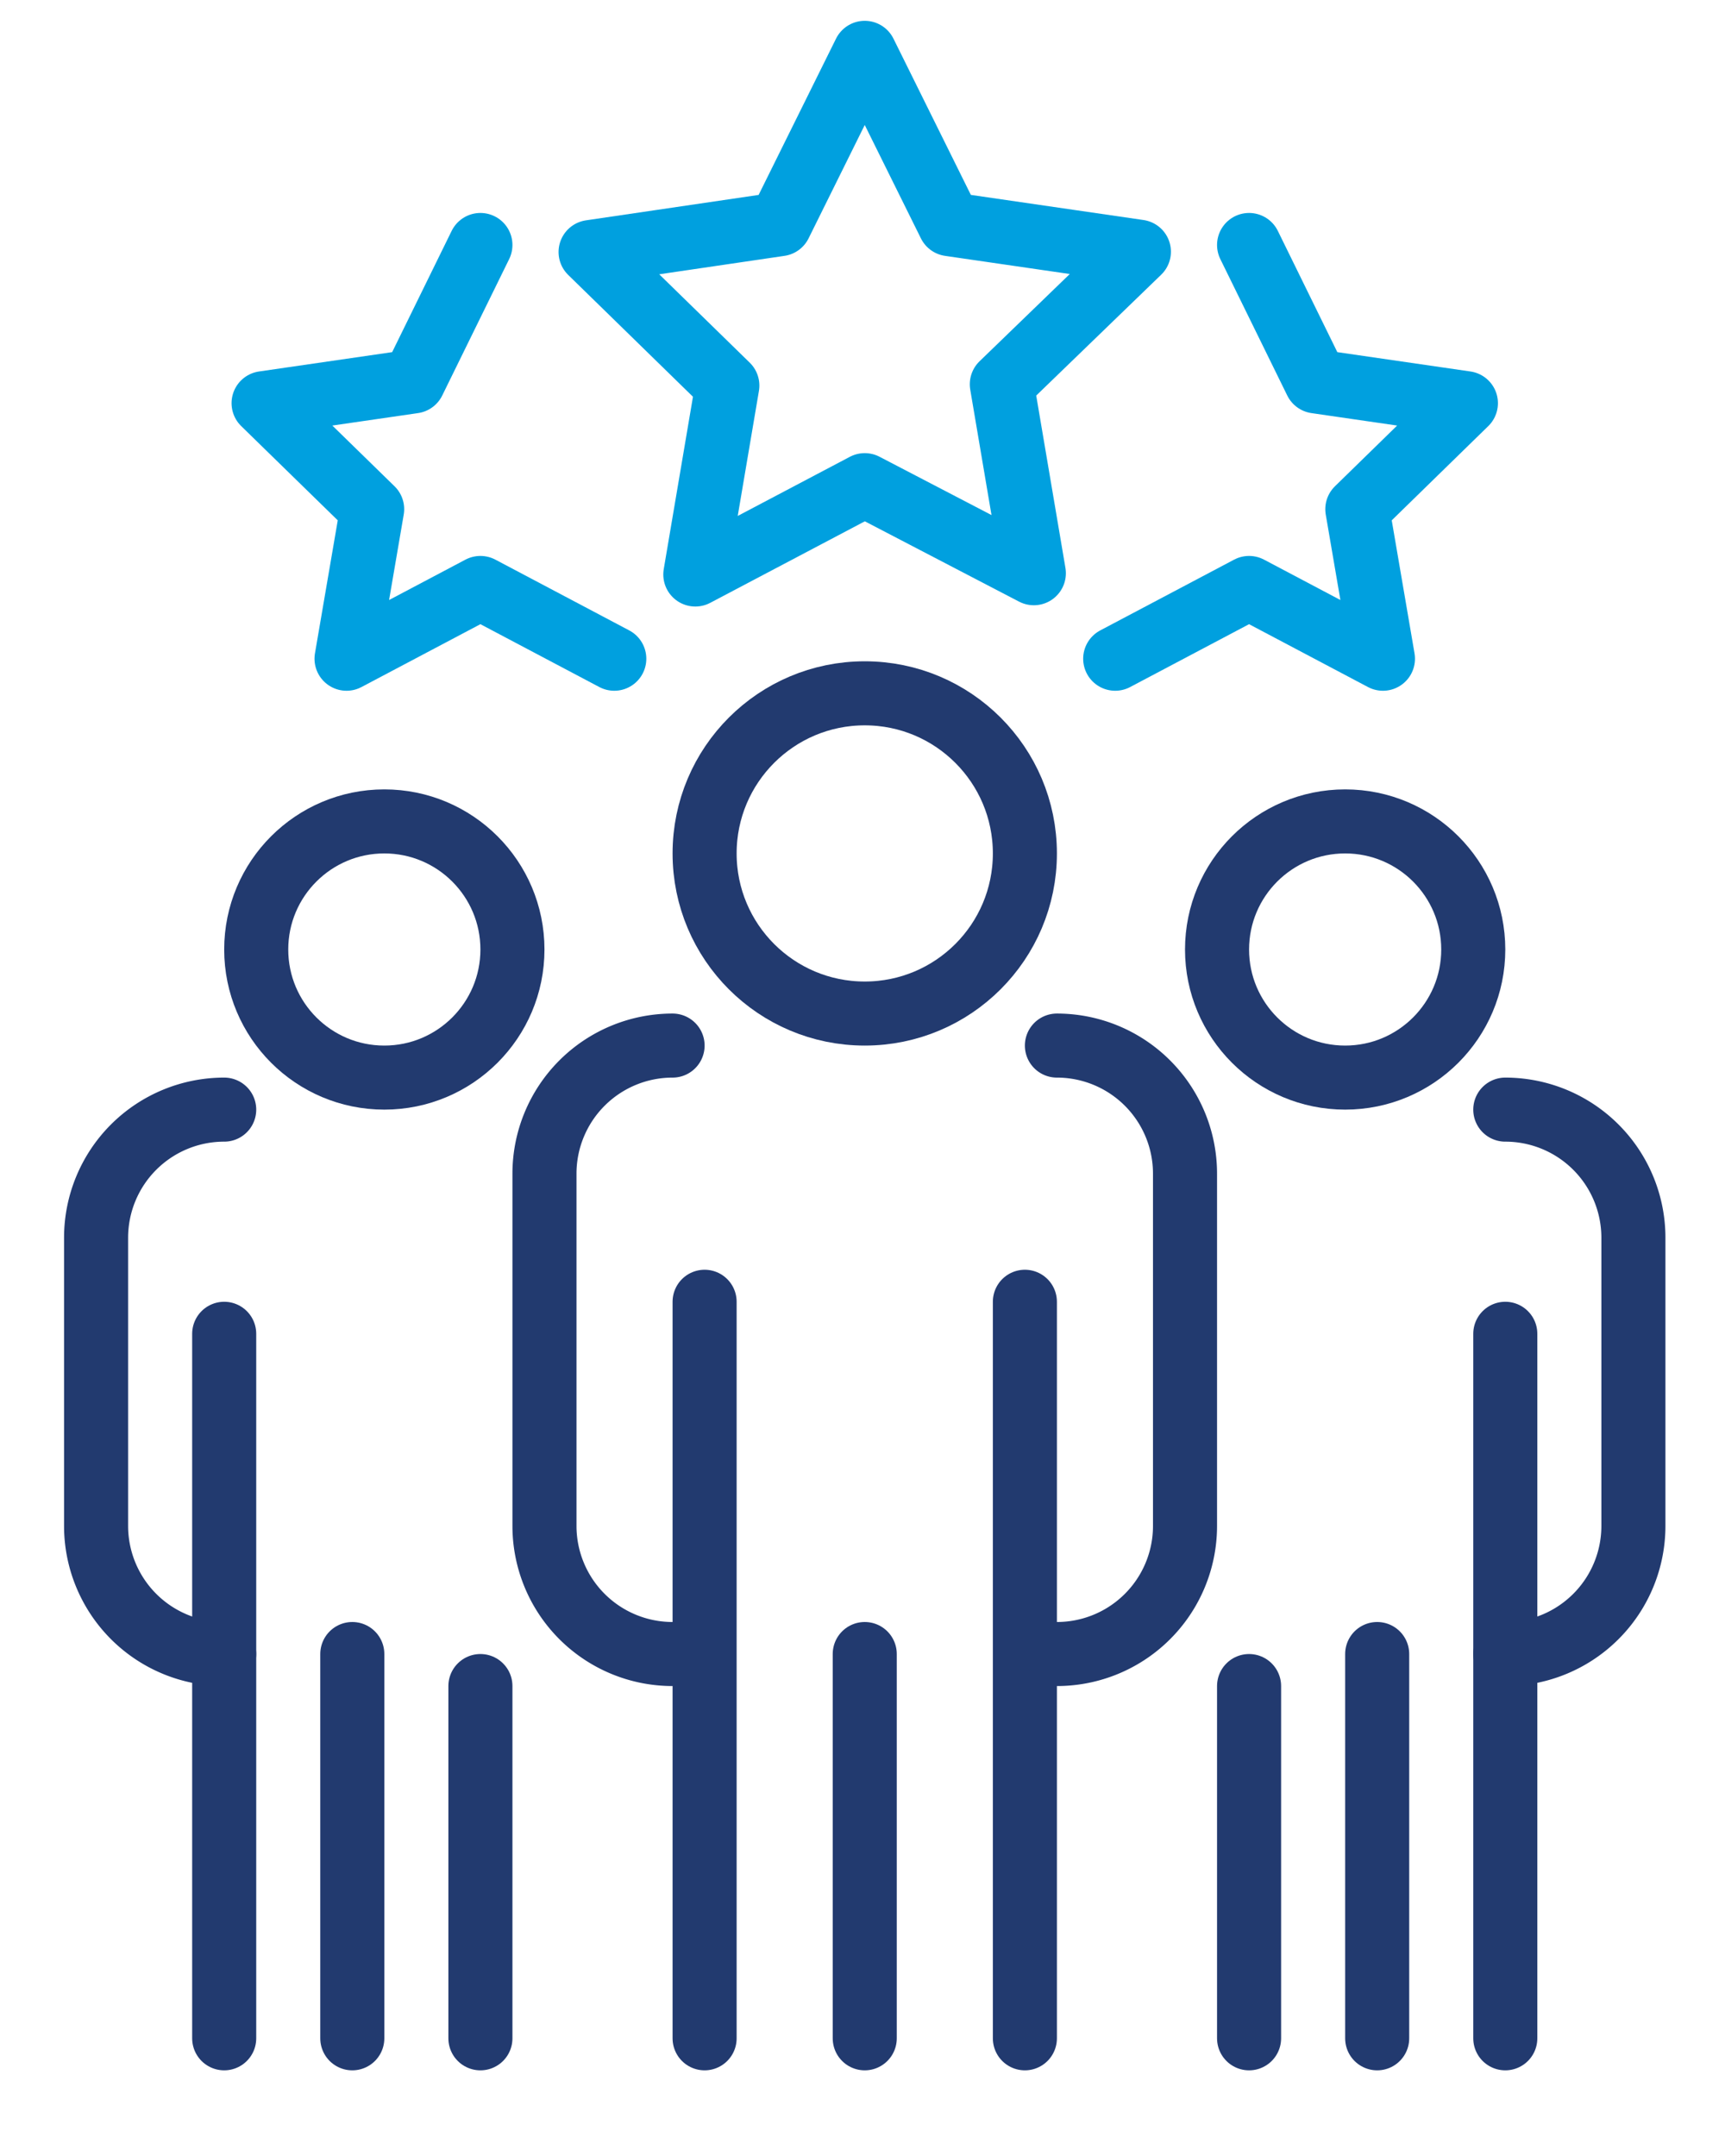
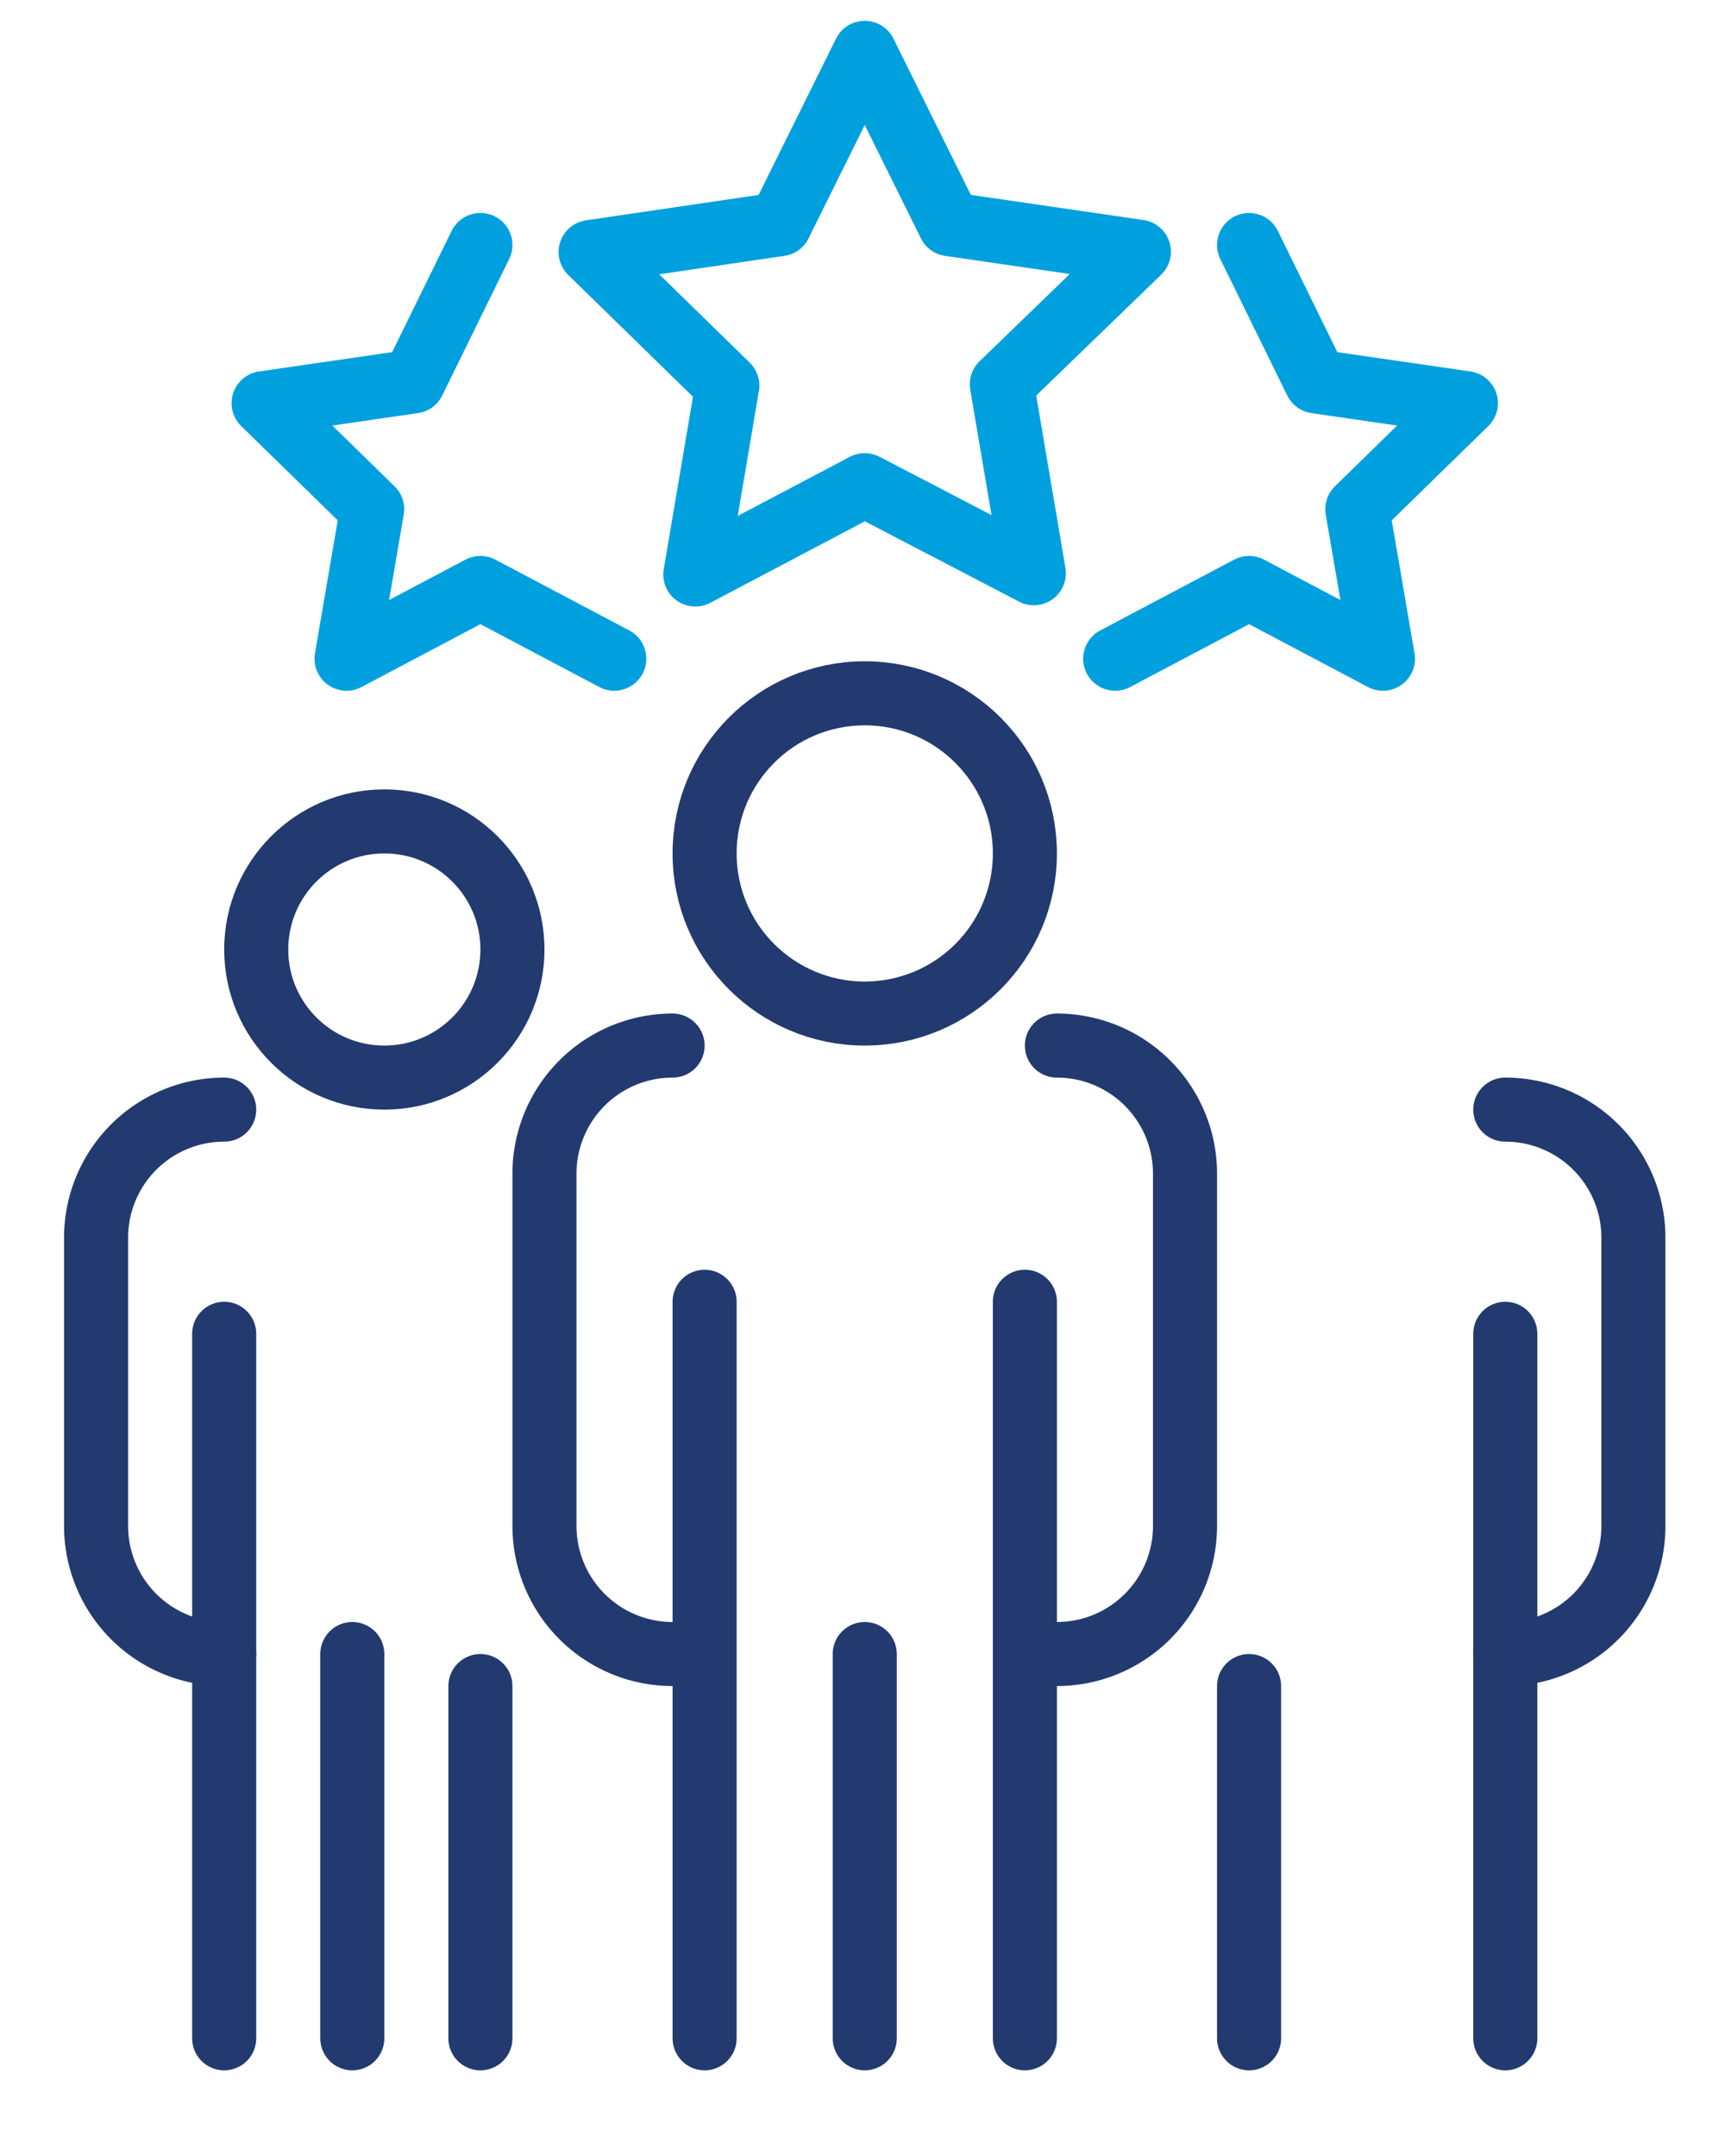
<svg xmlns="http://www.w3.org/2000/svg" id="svg8" viewBox="0 0 53.86 67.33">
  <defs>
    <style>.cls-1,.cls-2{fill:none;stroke-linecap:round;stroke-linejoin:round;stroke-width:2px;}.cls-1{stroke:#00a0df;}.cls-2{stroke:#223a6f;}</style>
  </defs>
  <g id="g3549">
    <path id="path3543" class="cls-1" d="M27,1.65,29.65,7l5.91.86L31.28,12l1,5.9L27,15.15l-5.29,2.79,1-5.9L18.44,7.87,24.35,7Z" />
    <path id="path3545" class="cls-1" d="M19.18,20.57,15,18.36l-4.18,2.21.8-4.67L8.23,12.59l4.68-.68L15,7.65" />
    <path id="path3547" class="cls-1" d="M34.82,20.57,39,18.36l4.18,2.21-.8-4.67,3.39-3.31-4.68-.68L39,7.65" />
  </g>
  <g id="g3607">
    <g id="g3553">
      <circle id="circle3551" class="cls-2" cx="27" cy="26.65" r="5" />
    </g>
    <path id="path3555" class="cls-2" d="M22,40.65v23" />
    <path id="path3557" class="cls-2" d="M32,40.65v23" />
    <path id="path3559" class="cls-2" d="M21,51.65a4,4,0,0,1-4-4v-11a4,4,0,0,1,4-4" />
    <path id="path3561" class="cls-2" d="M27,51.65v12" />
    <path id="path3563" class="cls-2" d="M33,51.65a4,4,0,0,0,4-4v-11a4,4,0,0,0-4-4" />
  </g>
  <g id="g3598">
    <g id="g3580">
      <circle id="circle3578" class="cls-2" cx="12" cy="29.65" r="4" />
    </g>
    <path id="path3582" class="cls-2" d="M7,41.65v22" />
    <path id="path3584" class="cls-2" d="M15,52.65v11" />
    <path id="path3586" class="cls-2" d="M7,51.65a4,4,0,0,1-4-4v-9a4,4,0,0,1,4-4" />
    <path id="path3588" class="cls-2" d="M11,51.65v12" />
  </g>
  <g id="g3621">
    <g id="g3611">
-       <circle id="circle3609" class="cls-2" cx="42" cy="29.65" r="4" />
-     </g>
+       </g>
    <path id="path3613" class="cls-2" d="M47,41.65v22" />
    <path id="path3615" class="cls-2" d="M39,52.65v11" />
    <path id="path3617" class="cls-2" d="M47,51.65a4,4,0,0,0,4-4v-9a4,4,0,0,0-4-4" />
-     <path id="path3619" class="cls-2" d="M43,51.65v12" />
  </g>
</svg>